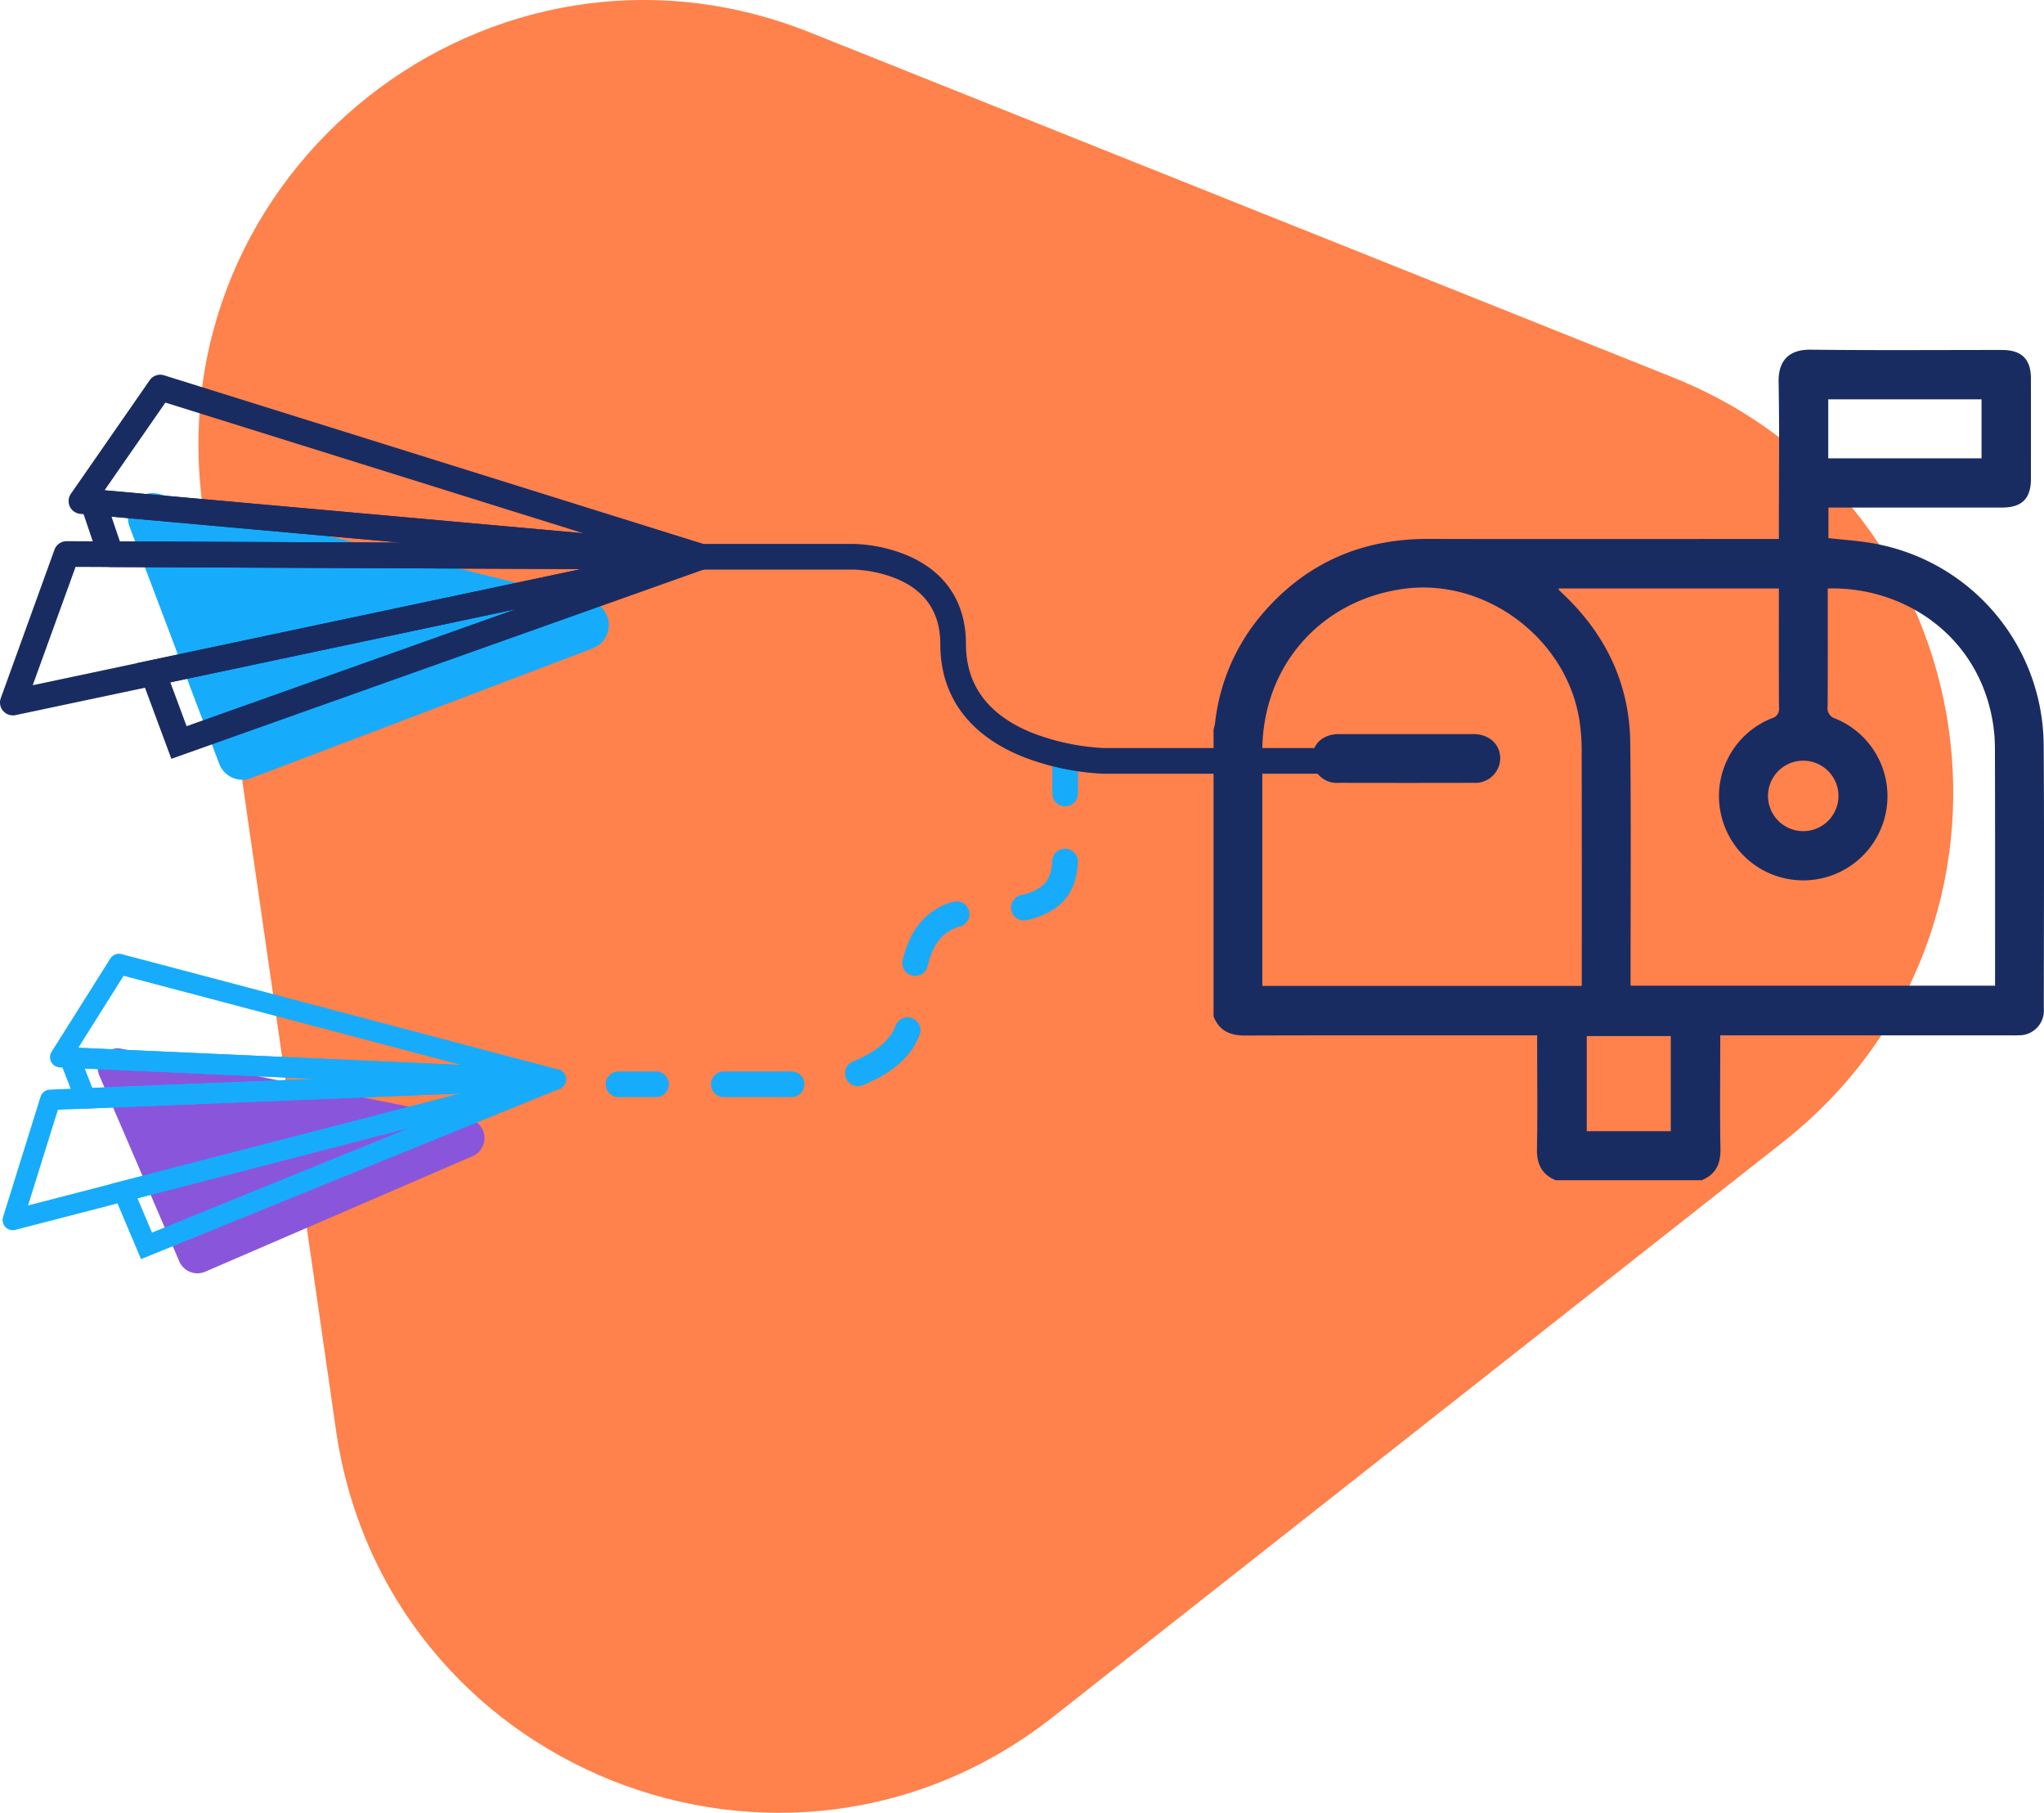
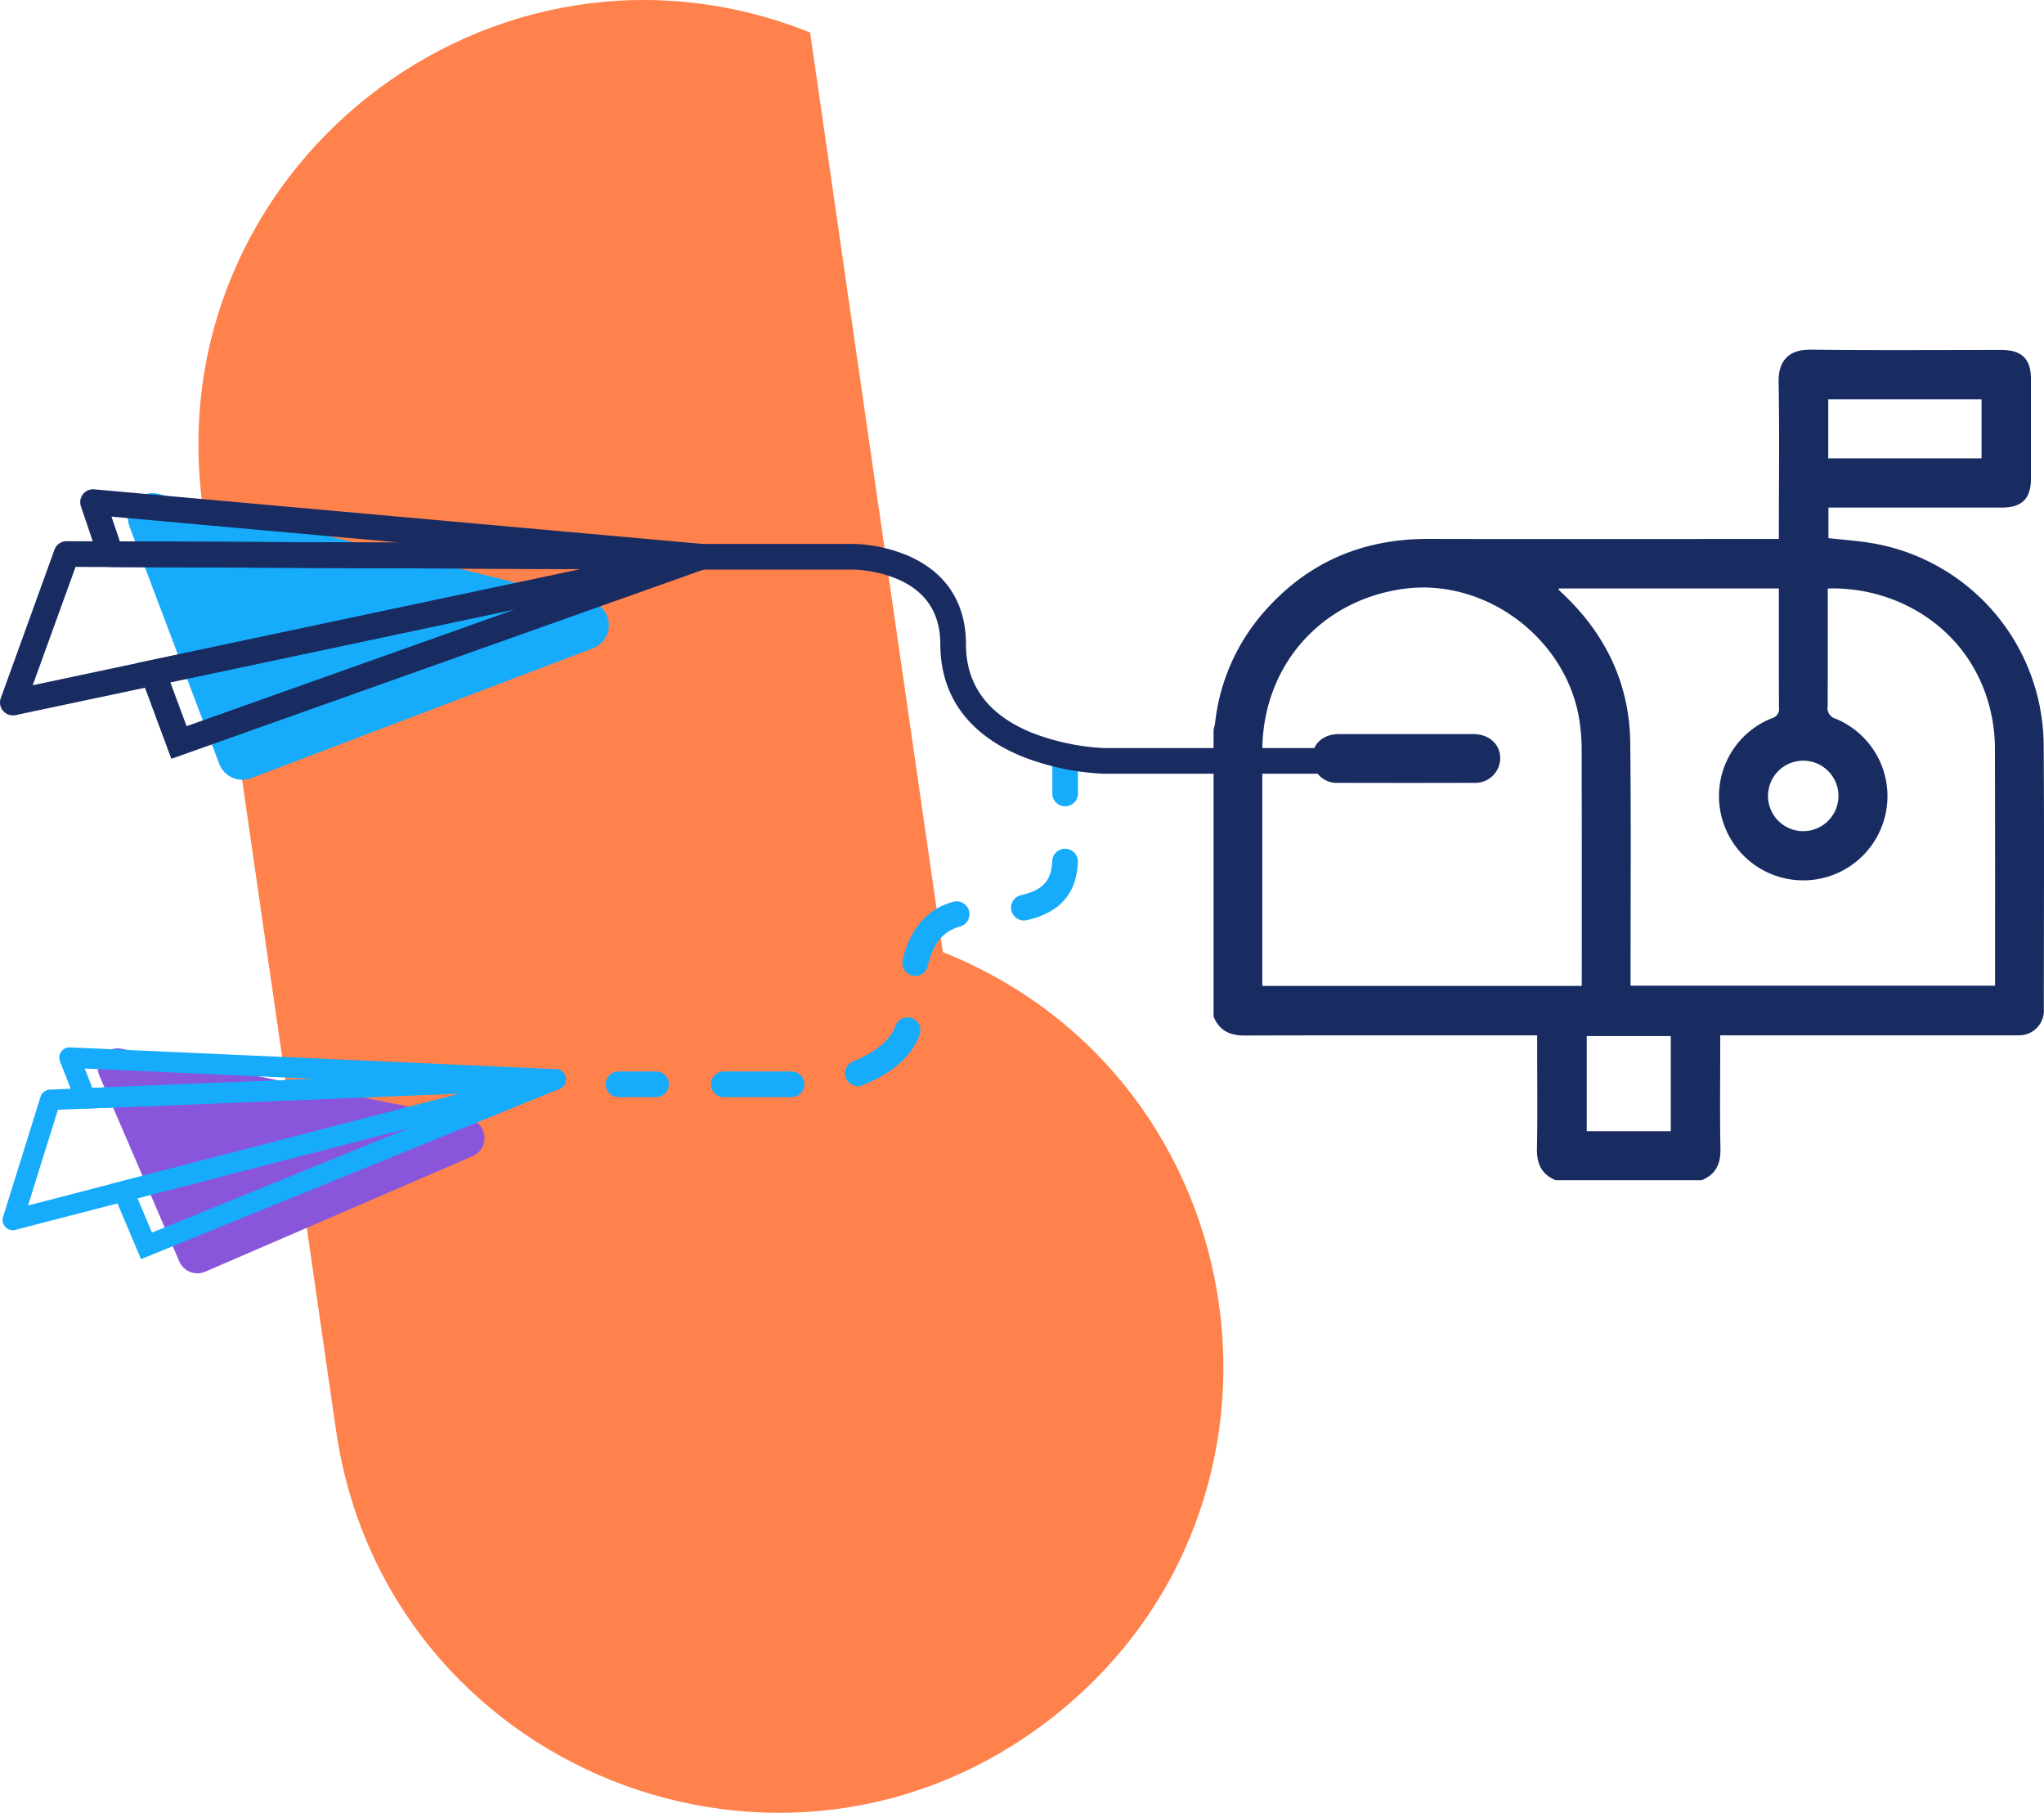
<svg xmlns="http://www.w3.org/2000/svg" id="Group_119" data-name="Group 119" width="362.175" height="321.148" viewBox="0 0 362.175 321.148">
  <defs>
    <clipPath id="clip-path">
      <rect id="Rectangle_124" data-name="Rectangle 124" width="362.175" height="321.148" fill="none" />
    </clipPath>
  </defs>
  <g id="Group_117" data-name="Group 117" clip-path="url(#clip-path)">
-     <path id="Path_178" data-name="Path 178" d="M80.247,90.425l23.522,162.91c8.693,60.2,79.3,88.421,127.09,50.791L360.182,202.3c47.792-37.63,36.926-112.885-19.559-135.459L187.778,5.758C131.294-16.815,71.554,30.222,80.247,90.425" transform="translate(-44.237 0)" fill="#ff814b" />
+     <path id="Path_178" data-name="Path 178" d="M80.247,90.425l23.522,162.91c8.693,60.2,79.3,88.421,127.09,50.791c47.792-37.63,36.926-112.885-19.559-135.459L187.778,5.758C131.294-16.815,71.554,30.222,80.247,90.425" transform="translate(-44.237 0)" fill="#ff814b" />
    <path id="Path_179" data-name="Path 179" d="M39.436,424.236,53.577,457.1a3.494,3.494,0,0,0,4.6,1.826l47.374-20.462a3.494,3.494,0,0,0-.7-6.633l-61.516-12.4a3.494,3.494,0,0,0-3.9,4.806" transform="translate(-21.809 -233.644)" fill="#8956db" />
    <path id="Path_180" data-name="Path 180" d="M2.854,456.225a1.811,1.811,0,0,1-1.729-2.351l6.64-21.285a1.812,1.812,0,0,1,1.656-1.271L98.972,427.7a1.811,1.811,0,0,1,.527,3.563l-96.191,24.9a1.8,1.8,0,0,1-.454.058m7.989-21.338-5.29,16.957L82.185,432Z" transform="translate(-0.581 -238.292)" fill="#16acfb" />
-     <path id="Path_181" data-name="Path 181" d="M109.62,405.6l-.082,0-87.787-3.936a1.811,1.811,0,0,1-1.451-2.774L30.7,382.38a1.81,1.81,0,0,1,2-.786l77.389,20.443a1.811,1.811,0,0,1-.462,3.562m-84.595-7.416,67.787,3.038L33.053,385.436Z" transform="translate(-11.155 -212.571)" fill="#16acfb" />
    <path id="Path_182" data-name="Path 182" d="M28.359,429.829a1.812,1.812,0,0,1-1.688-1.155l-2.809-7.23a1.812,1.812,0,0,1,1.77-2.466l86.14,3.863a1.811,1.811,0,0,1-.008,3.619l-83.331,3.368-.074,0m-.114-7.107,1.334,3.434,39.582-1.6Z" transform="translate(-13.226 -233.432)" fill="#16acfb" />
    <path id="Path_183" data-name="Path 183" d="M49.378,461.422l-5.6-13.239L122.4,427.828l1.137,3.431Zm-.628-10.784,2.572,6.082,45.649-18.566Z" transform="translate(-24.391 -238.364)" fill="#16acfb" />
    <path id="Path_184" data-name="Path 184" d="M251.266,433.16h-6.643a2.273,2.273,0,1,1,0-4.546h6.643a2.273,2.273,0,0,1,0,4.546" transform="translate(-135.025 -238.802)" fill="#16acfb" />
    <path id="Path_185" data-name="Path 185" d="M298.747,383.511H286.739a2.273,2.273,0,1,1,0-4.546h12.008a2.273,2.273,0,1,1,0,4.546m11.753-1.945a2.273,2.273,0,0,1-.853-4.381c2.8-1.133,6.383-3.146,7.524-6.308a2.273,2.273,0,0,1,4.276,1.544c-1.374,3.806-4.771,6.827-10.1,8.979a2.267,2.267,0,0,1-.851.167m10.158-19.527a2.276,2.276,0,0,1-2.214-2.8c1.32-5.584,4.332-9.061,8.955-10.333a2.273,2.273,0,1,1,1.207,4.384c-3.021.831-4.79,2.989-5.737,7a2.275,2.275,0,0,1-2.211,1.751m19.258-9.823a2.274,2.274,0,0,1-.5-4.491c3.832-.864,5.379-2.558,5.521-6.042a2.273,2.273,0,0,1,4.543.184c-.228,5.6-3.192,8.969-9.063,10.293a2.28,2.28,0,0,1-.5.056" transform="translate(-158.49 -189.152)" fill="#16acfb" />
    <path id="Path_186" data-name="Path 186" d="M423.316,308.477a2.273,2.273,0,0,1-2.273-2.273v-6.642a2.273,2.273,0,1,1,4.546,0V306.2a2.273,2.273,0,0,1-2.273,2.273" transform="translate(-234.583 -165.634)" fill="#16acfb" />
    <path id="Path_187" data-name="Path 187" d="M51.471,203.222l15.887,41.995a4.385,4.385,0,0,0,5.658,2.548l60.548-23a4.385,4.385,0,0,0-.5-8.355l-76.435-19a4.385,4.385,0,0,0-5.159,5.807" transform="translate(-28.515 -109.914)" fill="#16acfb" />
    <path id="Path_188" data-name="Path 188" d="M2.273,247.342A2.273,2.273,0,0,1,.135,244.3l9.52-26.315a2.273,2.273,0,0,1,2.138-1.5h.01l112.484.488a2.274,2.274,0,0,1,.461,4.5l-122,25.826a2.275,2.275,0,0,1-.471.049m11.112-26.308L5.8,242,103,221.423Z" transform="translate(0 -120.612)" fill="#192c62" />
-     <path id="Path_189" data-name="Path 189" d="M139.574,184.416c-.068,0-.136,0-.205-.009L29.521,174.545a2.273,2.273,0,0,1-1.664-3.561L41.819,150.87A2.273,2.273,0,0,1,44.365,150l95.885,29.976a2.273,2.273,0,0,1-.676,4.443M33.82,170.367l84.822,7.615L44.6,154.835Z" transform="translate(-15.294 -83.513)" fill="#192c62" />
    <path id="Path_190" data-name="Path 190" d="M142.163,209.955h-.01L37.481,209.5a2.274,2.274,0,0,1-2.144-1.546l-3.115-9.222a2.273,2.273,0,0,1,2.357-2.992l107.788,9.677a2.273,2.273,0,0,1-.2,4.537M39.125,204.961l49.718.216-51.2-4.6Z" transform="translate(-17.886 -109.052)" fill="#192c62" />
    <path id="Path_191" data-name="Path 191" d="M60.663,255.716,54.387,238.8l99.721-21.109,1.232,4.366Zm-.181-13.556,2.883,7.77,58.278-20.717Z" transform="translate(-30.302 -121.288)" fill="#192c62" />
    <path id="Path_192" data-name="Path 192" d="M632.644,251.817a36.518,36.518,0,0,0-30.76-35.715c-2.4-.388-4.83-.553-7.371-.835l-8.785.15h-1.922c-20.06,0-40.12.037-60.184-.011-11.63-.029-21.385,4.116-29.068,12.872a35.717,35.717,0,0,0-8.73,19.774,8.984,8.984,0,0,1-.264,1.1V300c1,2.526,2.9,3.387,5.54,3.38,16.607-.051,33.213-.026,49.82-.026H542.9v1.875c0,6.075.084,12.154-.037,18.229-.055,2.669.835,4.533,3.325,5.559h25.86c2.5-1.022,3.376-2.9,3.325-5.562-.117-6.075-.037-12.158-.037-18.236v-1.864h51.4c.476,0,.956.015,1.436-.015a4.375,4.375,0,0,0,4.5-4.709c.008-15.6.088-31.21-.026-46.817M550.8,293.109v1.48H494.2v-1.56q0-20.038,0-40.076c.015-14.952,10.275-26.692,25.055-28.706,14.842-2.021,29.482,9.309,31.254,24.209a35.759,35.759,0,0,1,.278,4.292q.033,20.181.015,40.362m15.772,27.219H551.683V303.472h14.893Zm57.459-27.017v1.241H559.446c0-.557,0-1.106,0-1.659,0-13.787.1-27.574-.055-41.357-.121-10.491-4.361-19.258-11.964-26.435-.245-.227-.483-.461-.717-.7-.019-.019.011-.084.029-.22h38.988v.007h8.664c13.011-.381,26.146,7.822,29.075,22.777a29.223,29.223,0,0,1,.542,5.416c.044,13.641.026,27.285.026,40.929" transform="translate(-270.529 -119.936)" fill="#192c62" />
    <path id="Path_193" data-name="Path 193" d="M541.7,293.654c3.968,0,7.937-.009,11.906,0,2.786.008,4.735,1.768,4.761,4.264a4.418,4.418,0,0,1-4.7,4.369q-11.977.03-23.954,0a4.329,4.329,0,0,1-4.649-4.375c.015-2.539,1.9-4.25,4.726-4.258,3.969-.011,7.937,0,11.906,0" transform="translate(-292.542 -163.607)" fill="#192c62" />
    <path id="Path_194" data-name="Path 194" d="M737.937,139.931c-11.3,0-22.6.085-33.9-.051-3.526-.04-5.764,1.611-5.683,5.753.165,8.613.048,17.233.048,25.849v12.143c0,6.559-.019,13.113.022,19.672a1.687,1.687,0,0,1-1.256,1.875,14.825,14.825,0,0,0-8.961,17.285,14.925,14.925,0,0,0,29.214-.919,14.847,14.847,0,0,0-8.964-16.285,1.93,1.93,0,0,1-1.414-2.186c.044-6.412.022-12.828.022-19.243v-1.637l.121-8.92V167.85h1.747q14.507,0,29.017,0c3.5,0,5.108-1.589,5.112-5.05q.006-8.9,0-17.808c0-3.439-1.648-5.057-5.126-5.057M708.96,219a6.242,6.242,0,1,1-6.251-6.31A6.251,6.251,0,0,1,708.96,219m25.352-59.869H707.151V148.676h27.161Z" transform="translate(-383.204 -77.934)" fill="#192c62" />
    <path id="Path_195" data-name="Path 195" d="M405.53,258.29h-53.7a44.9,44.9,0,0,1-14.112-2.951c-9.649-3.844-14.749-10.756-14.749-19.991,0-5.4-2.47-9.241-7.34-11.424a22.422,22.422,0,0,0-8.016-1.795H280.631v-4.546h26.983a26.764,26.764,0,0,1,9.727,2.128c6.654,2.925,10.171,8.331,10.171,15.637,0,7.288,3.965,12.58,11.784,15.727a40.894,40.894,0,0,0,12.608,2.669H405.53Z" transform="translate(-156.353 -121.226)" fill="#192c62" />
  </g>
</svg>